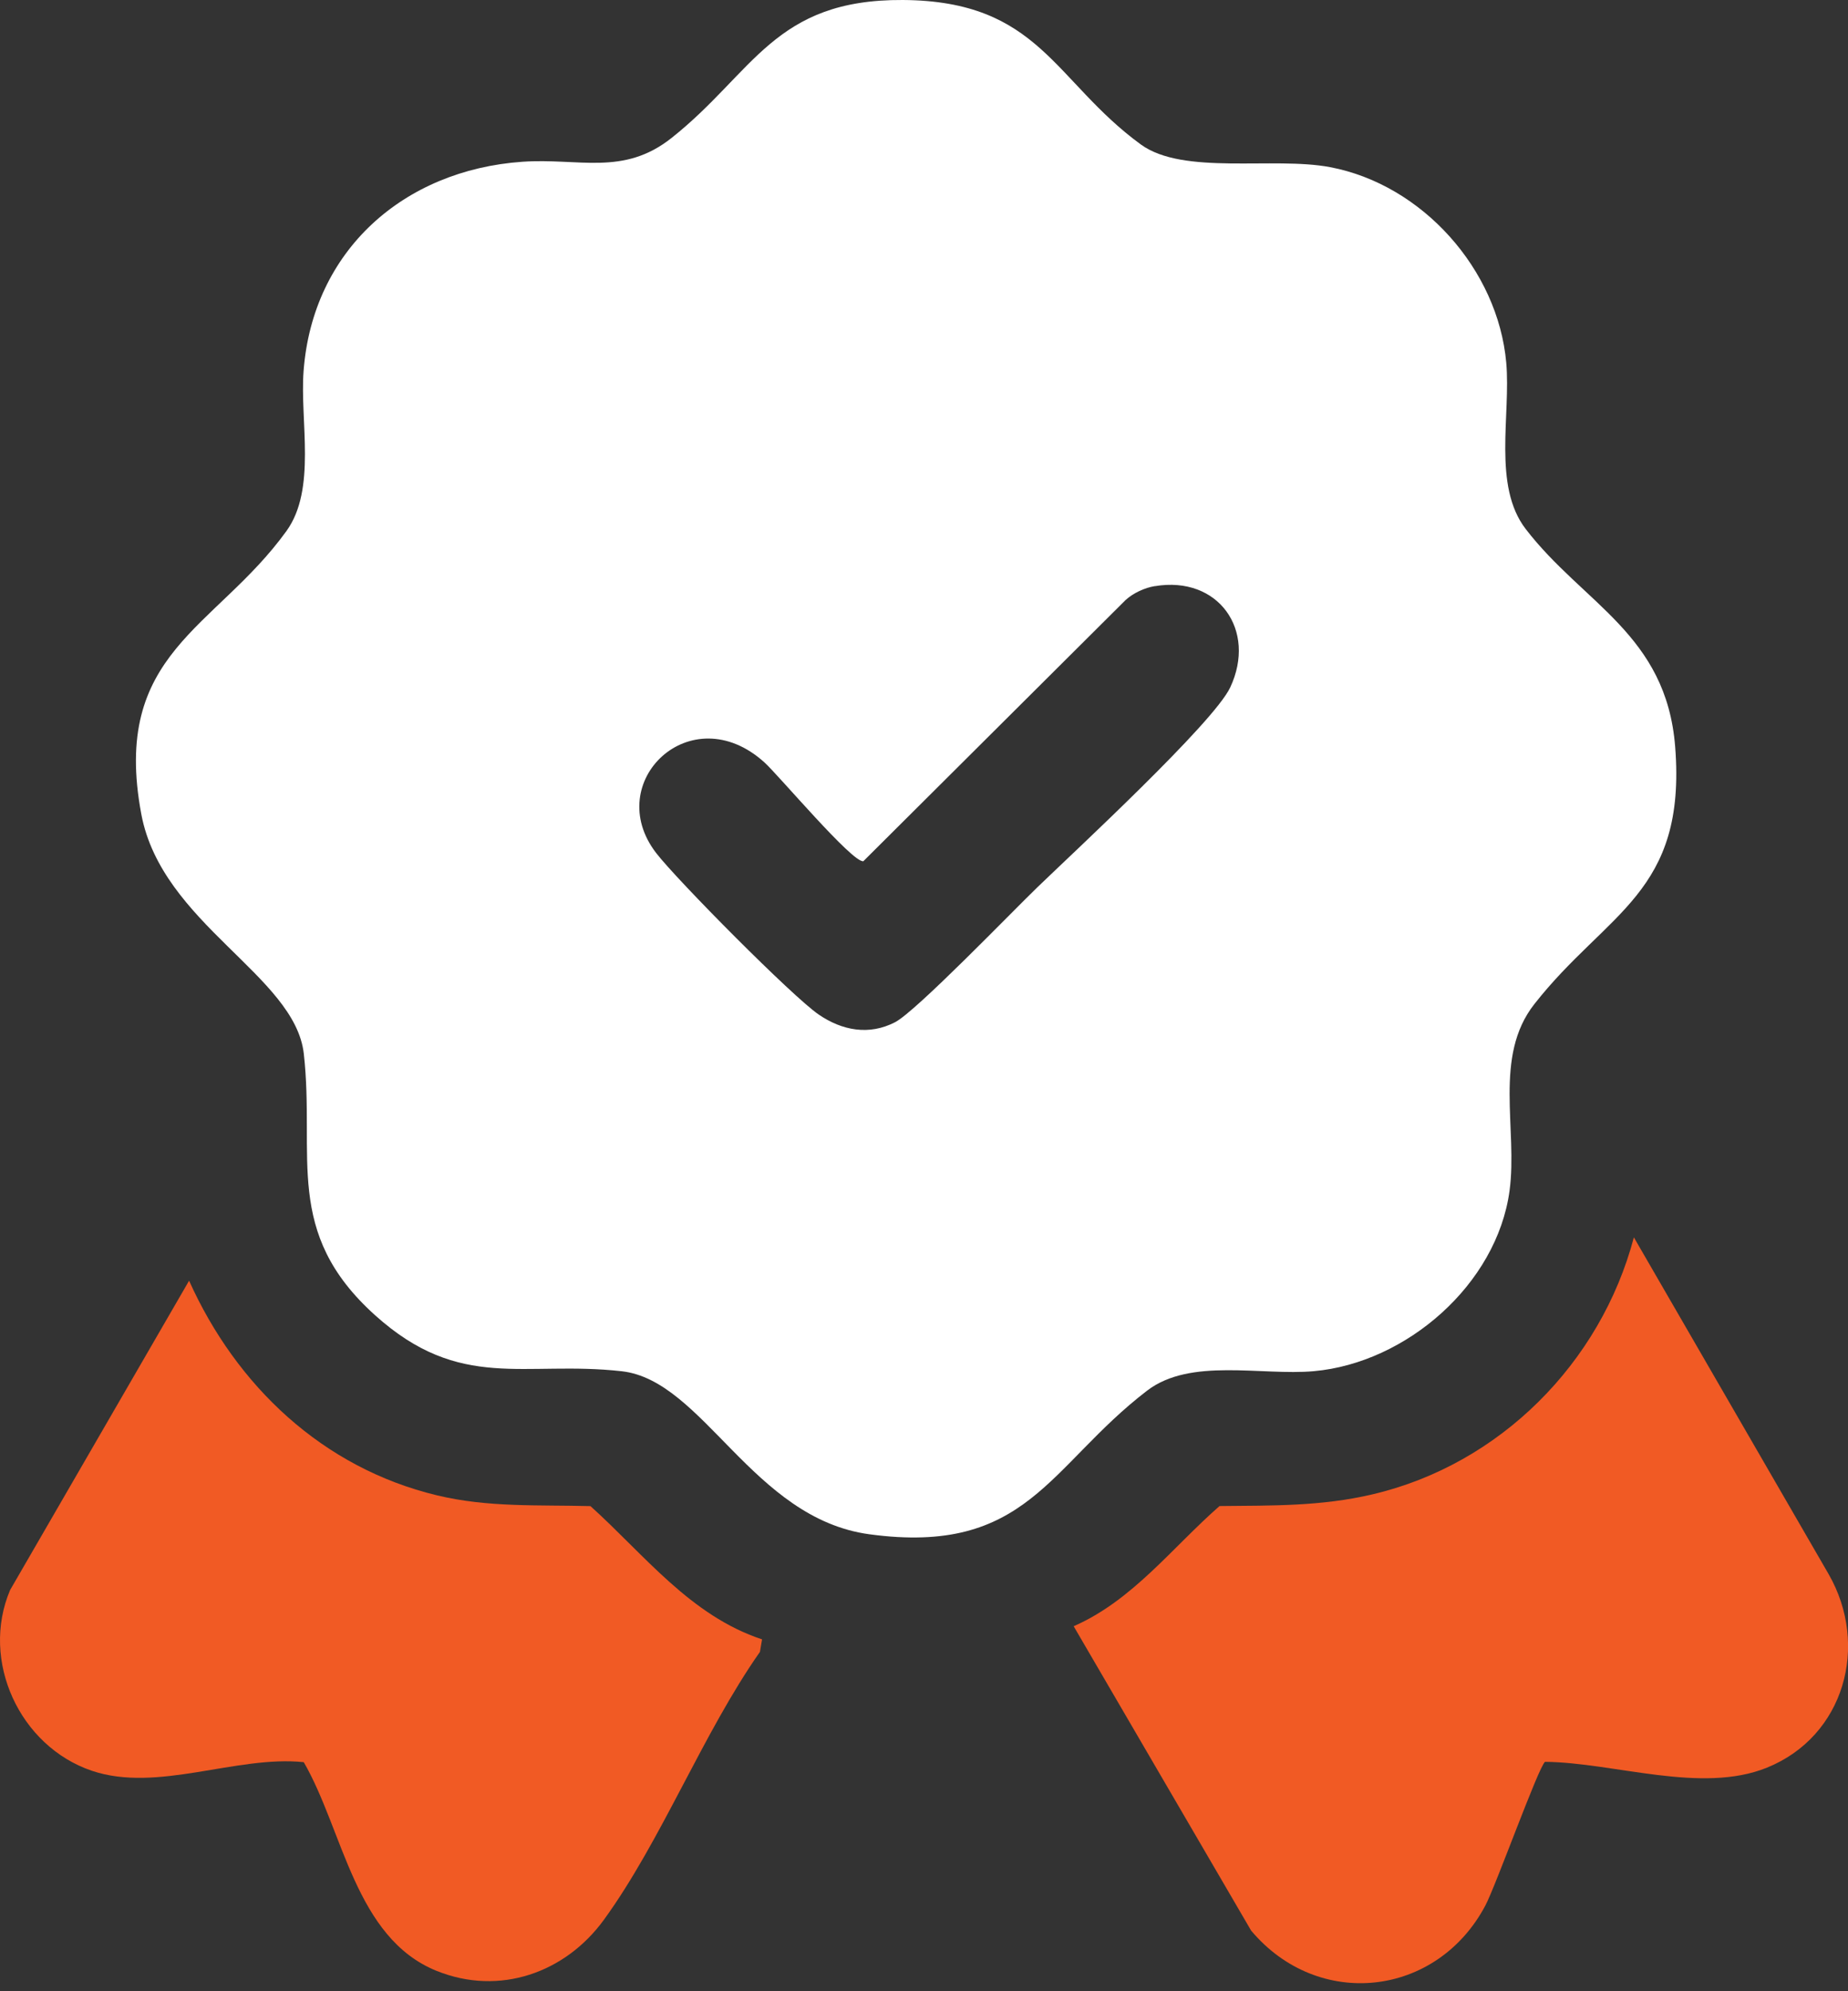
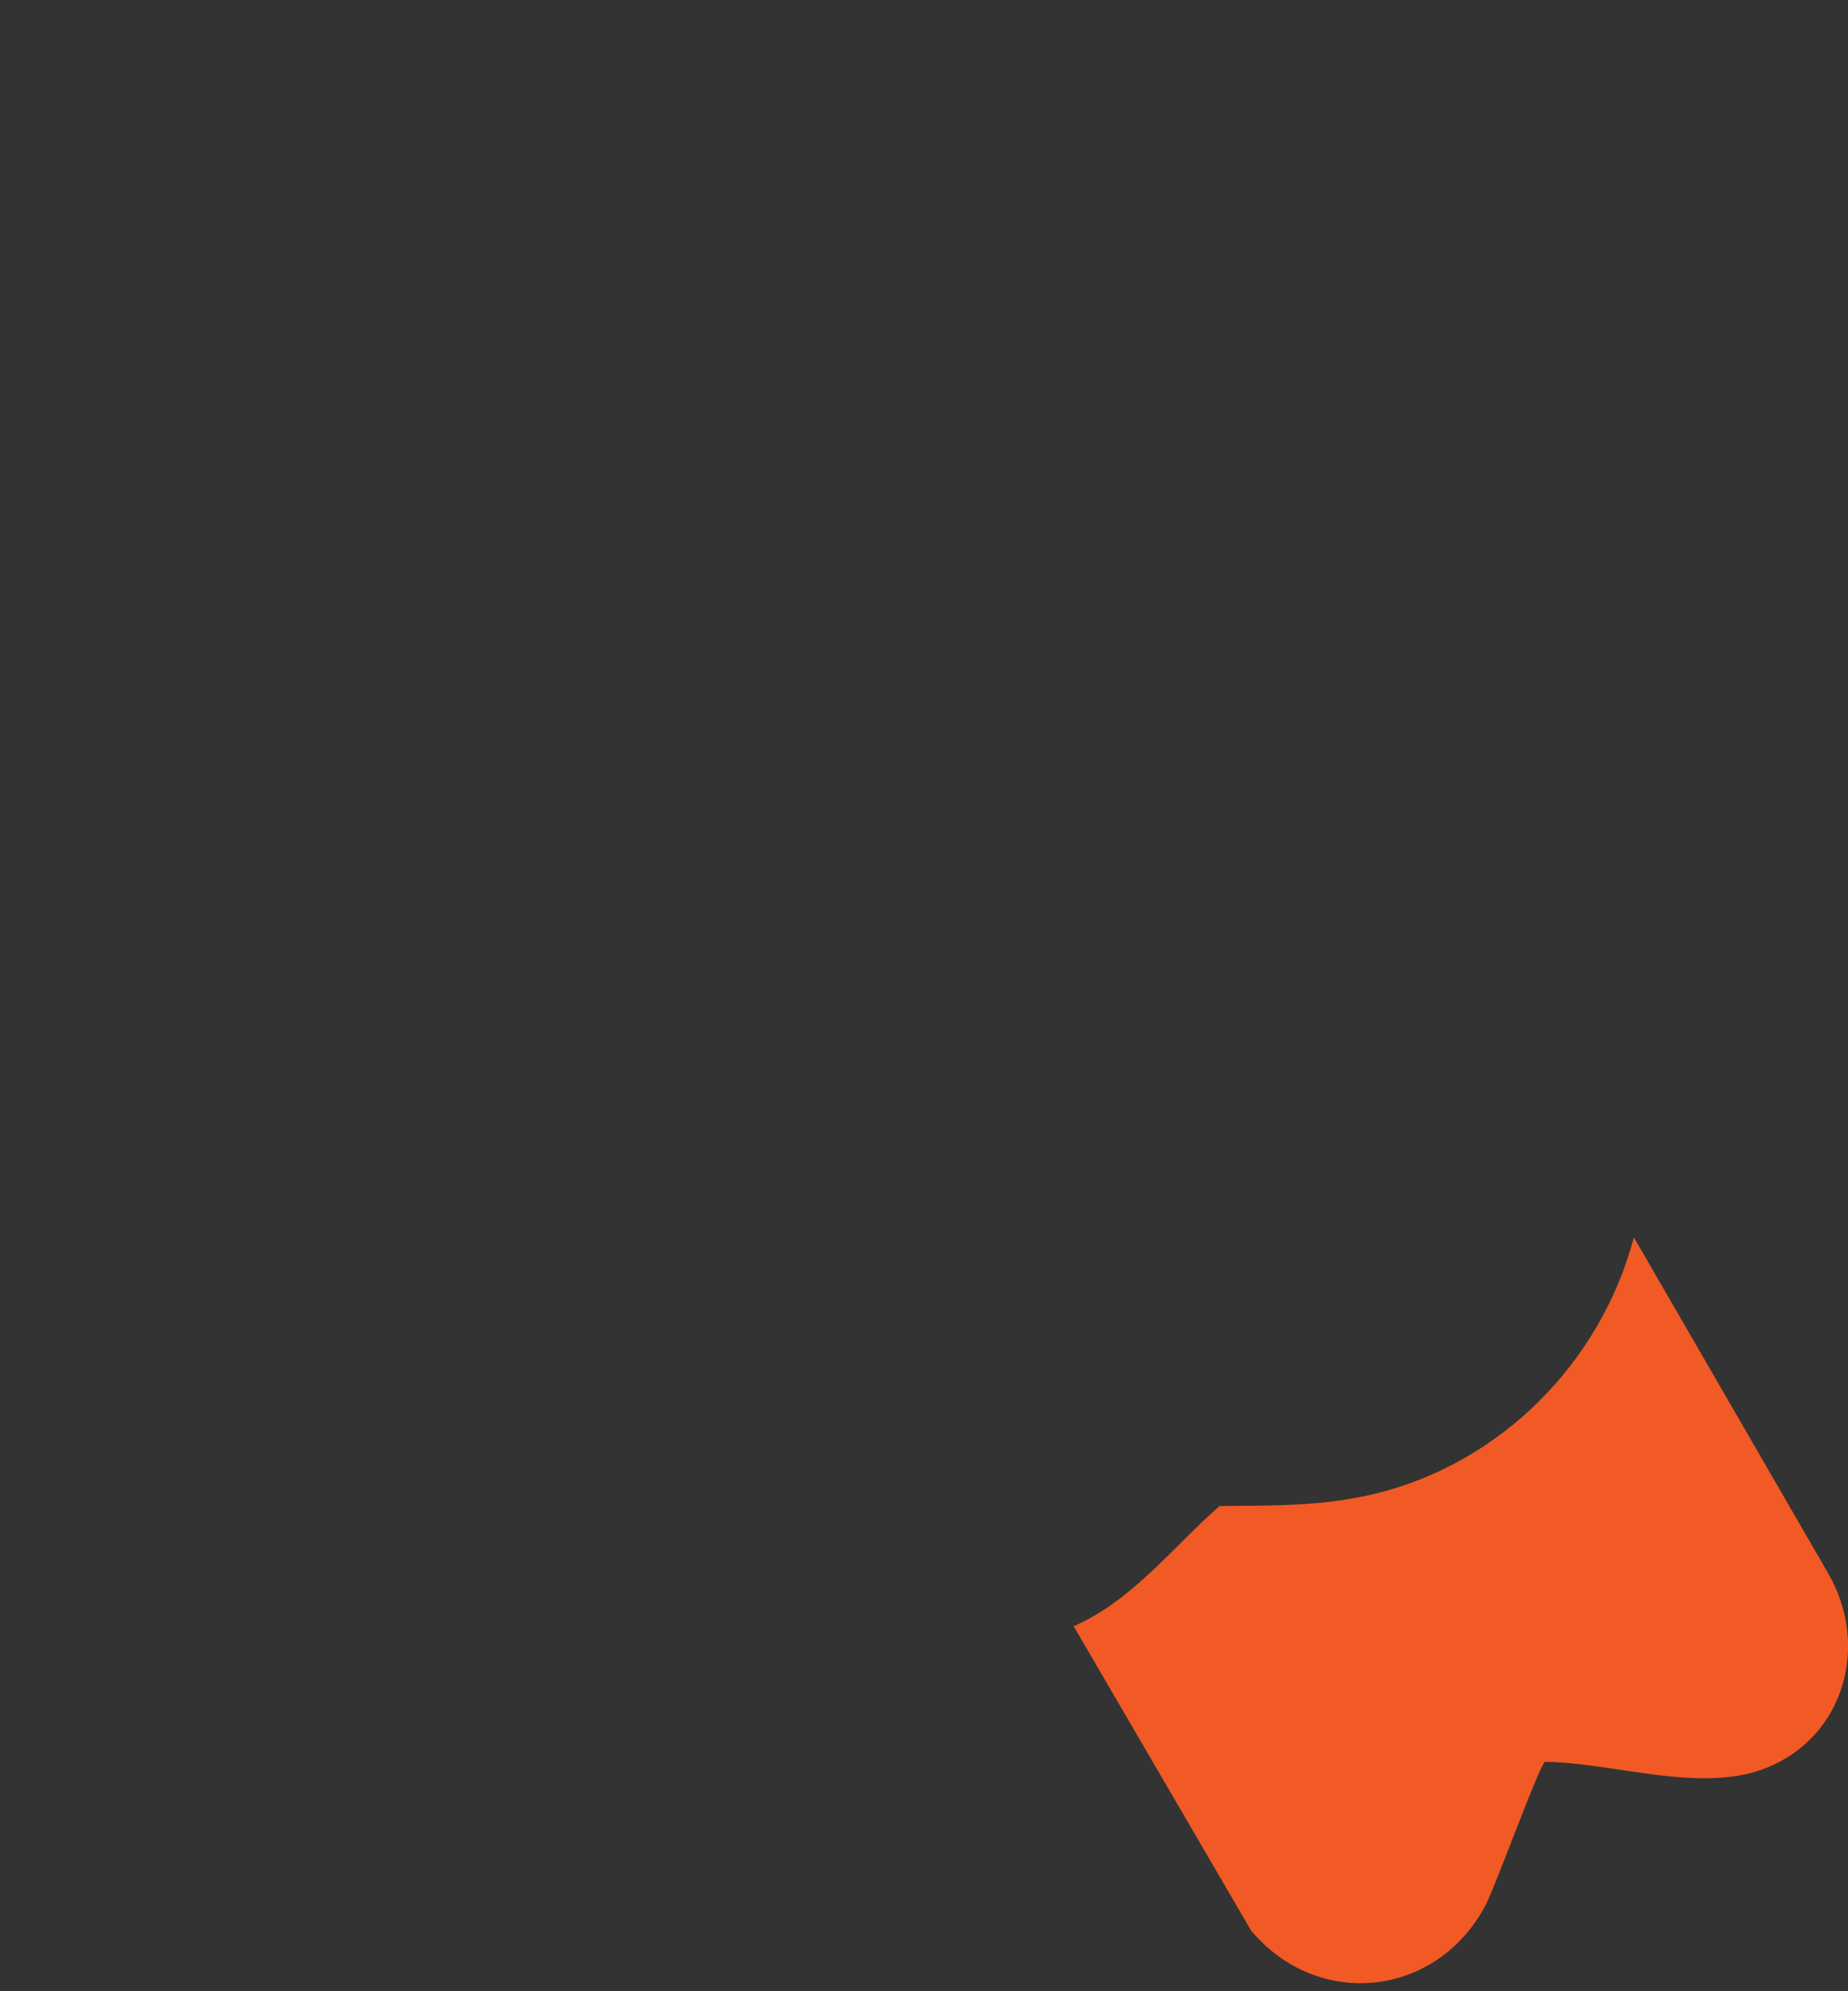
<svg xmlns="http://www.w3.org/2000/svg" width="91" height="98" viewBox="0 0 91 98" fill="none">
  <rect x="0" y="0" width="91" height="98" fill="#333333" stroke="none" />
-   <path d="M44.459 0C51.193 0.043 51.886 3.977 56.175 7.109C58.271 8.64 62.691 7.697 65.494 8.226C70.044 9.086 73.762 13.267 74.171 17.848C74.401 20.422 73.492 23.907 75.128 26.034C77.96 29.718 82.055 31.217 82.49 36.759C83.055 43.964 79.138 44.859 75.557 49.415C73.523 51.999 74.745 55.561 74.333 58.609C73.708 63.207 69.257 67.078 64.693 67.484C62.114 67.714 58.623 66.808 56.49 68.439C51.636 72.156 50.591 76.562 42.812 75.511C37.052 74.733 34.64 67.939 30.616 67.487C25.816 66.948 22.677 68.518 18.468 64.729C13.932 60.648 15.528 56.924 14.96 51.86C14.526 48.003 7.971 45.464 6.959 40.073C5.466 32.112 10.606 30.979 14.105 26.136C15.594 24.074 14.764 20.734 14.949 18.263C15.395 12.324 19.877 8.373 25.716 7.962C28.514 7.766 30.687 8.677 33.067 6.791C37.123 3.579 38.108 -0.039 44.459 0ZM56.865 28.846C56.365 28.928 55.803 29.187 55.425 29.533L42.514 42.385C41.98 42.479 38.338 38.148 37.637 37.517C34.018 34.256 29.622 38.494 32.311 41.982C33.342 43.32 39.026 49.054 40.318 49.934C41.468 50.721 42.797 50.971 44.076 50.309C45.104 49.778 49.813 44.896 51.068 43.683C52.909 41.905 59.762 35.574 60.58 33.83C61.898 31.016 59.995 28.323 56.865 28.849V28.846Z" fill="white" />
  <path d="M52.872 80.035C55.777 78.763 57.723 76.161 60.052 74.122C62.639 74.094 65.037 74.142 67.573 73.548C73.85 72.083 78.82 67.084 80.456 60.898L90.048 77.476C92.059 80.981 90.826 85.452 87.009 86.997C83.774 88.306 79.49 86.744 76.082 86.71C75.77 86.931 73.657 92.814 73.143 93.782C70.743 98.304 64.903 98.94 61.608 95.015L52.869 80.035H52.872Z" fill="#F15A24" />
-   <path d="M37.526 80.68L37.421 81.299C34.612 85.301 32.57 90.581 29.744 94.475C27.847 97.091 24.597 98.25 21.496 96.997C17.483 95.373 16.906 90.095 14.958 86.727C11.646 86.38 7.752 88.243 4.523 87.15C0.967 85.946 -0.979 81.734 0.498 78.254L9.311 63.031C11.64 68.211 15.889 72.242 21.516 73.594C24.041 74.201 26.503 74.057 29.076 74.125C31.732 76.516 33.993 79.516 37.526 80.683V80.68Z" fill="#F15A24" />
</svg>